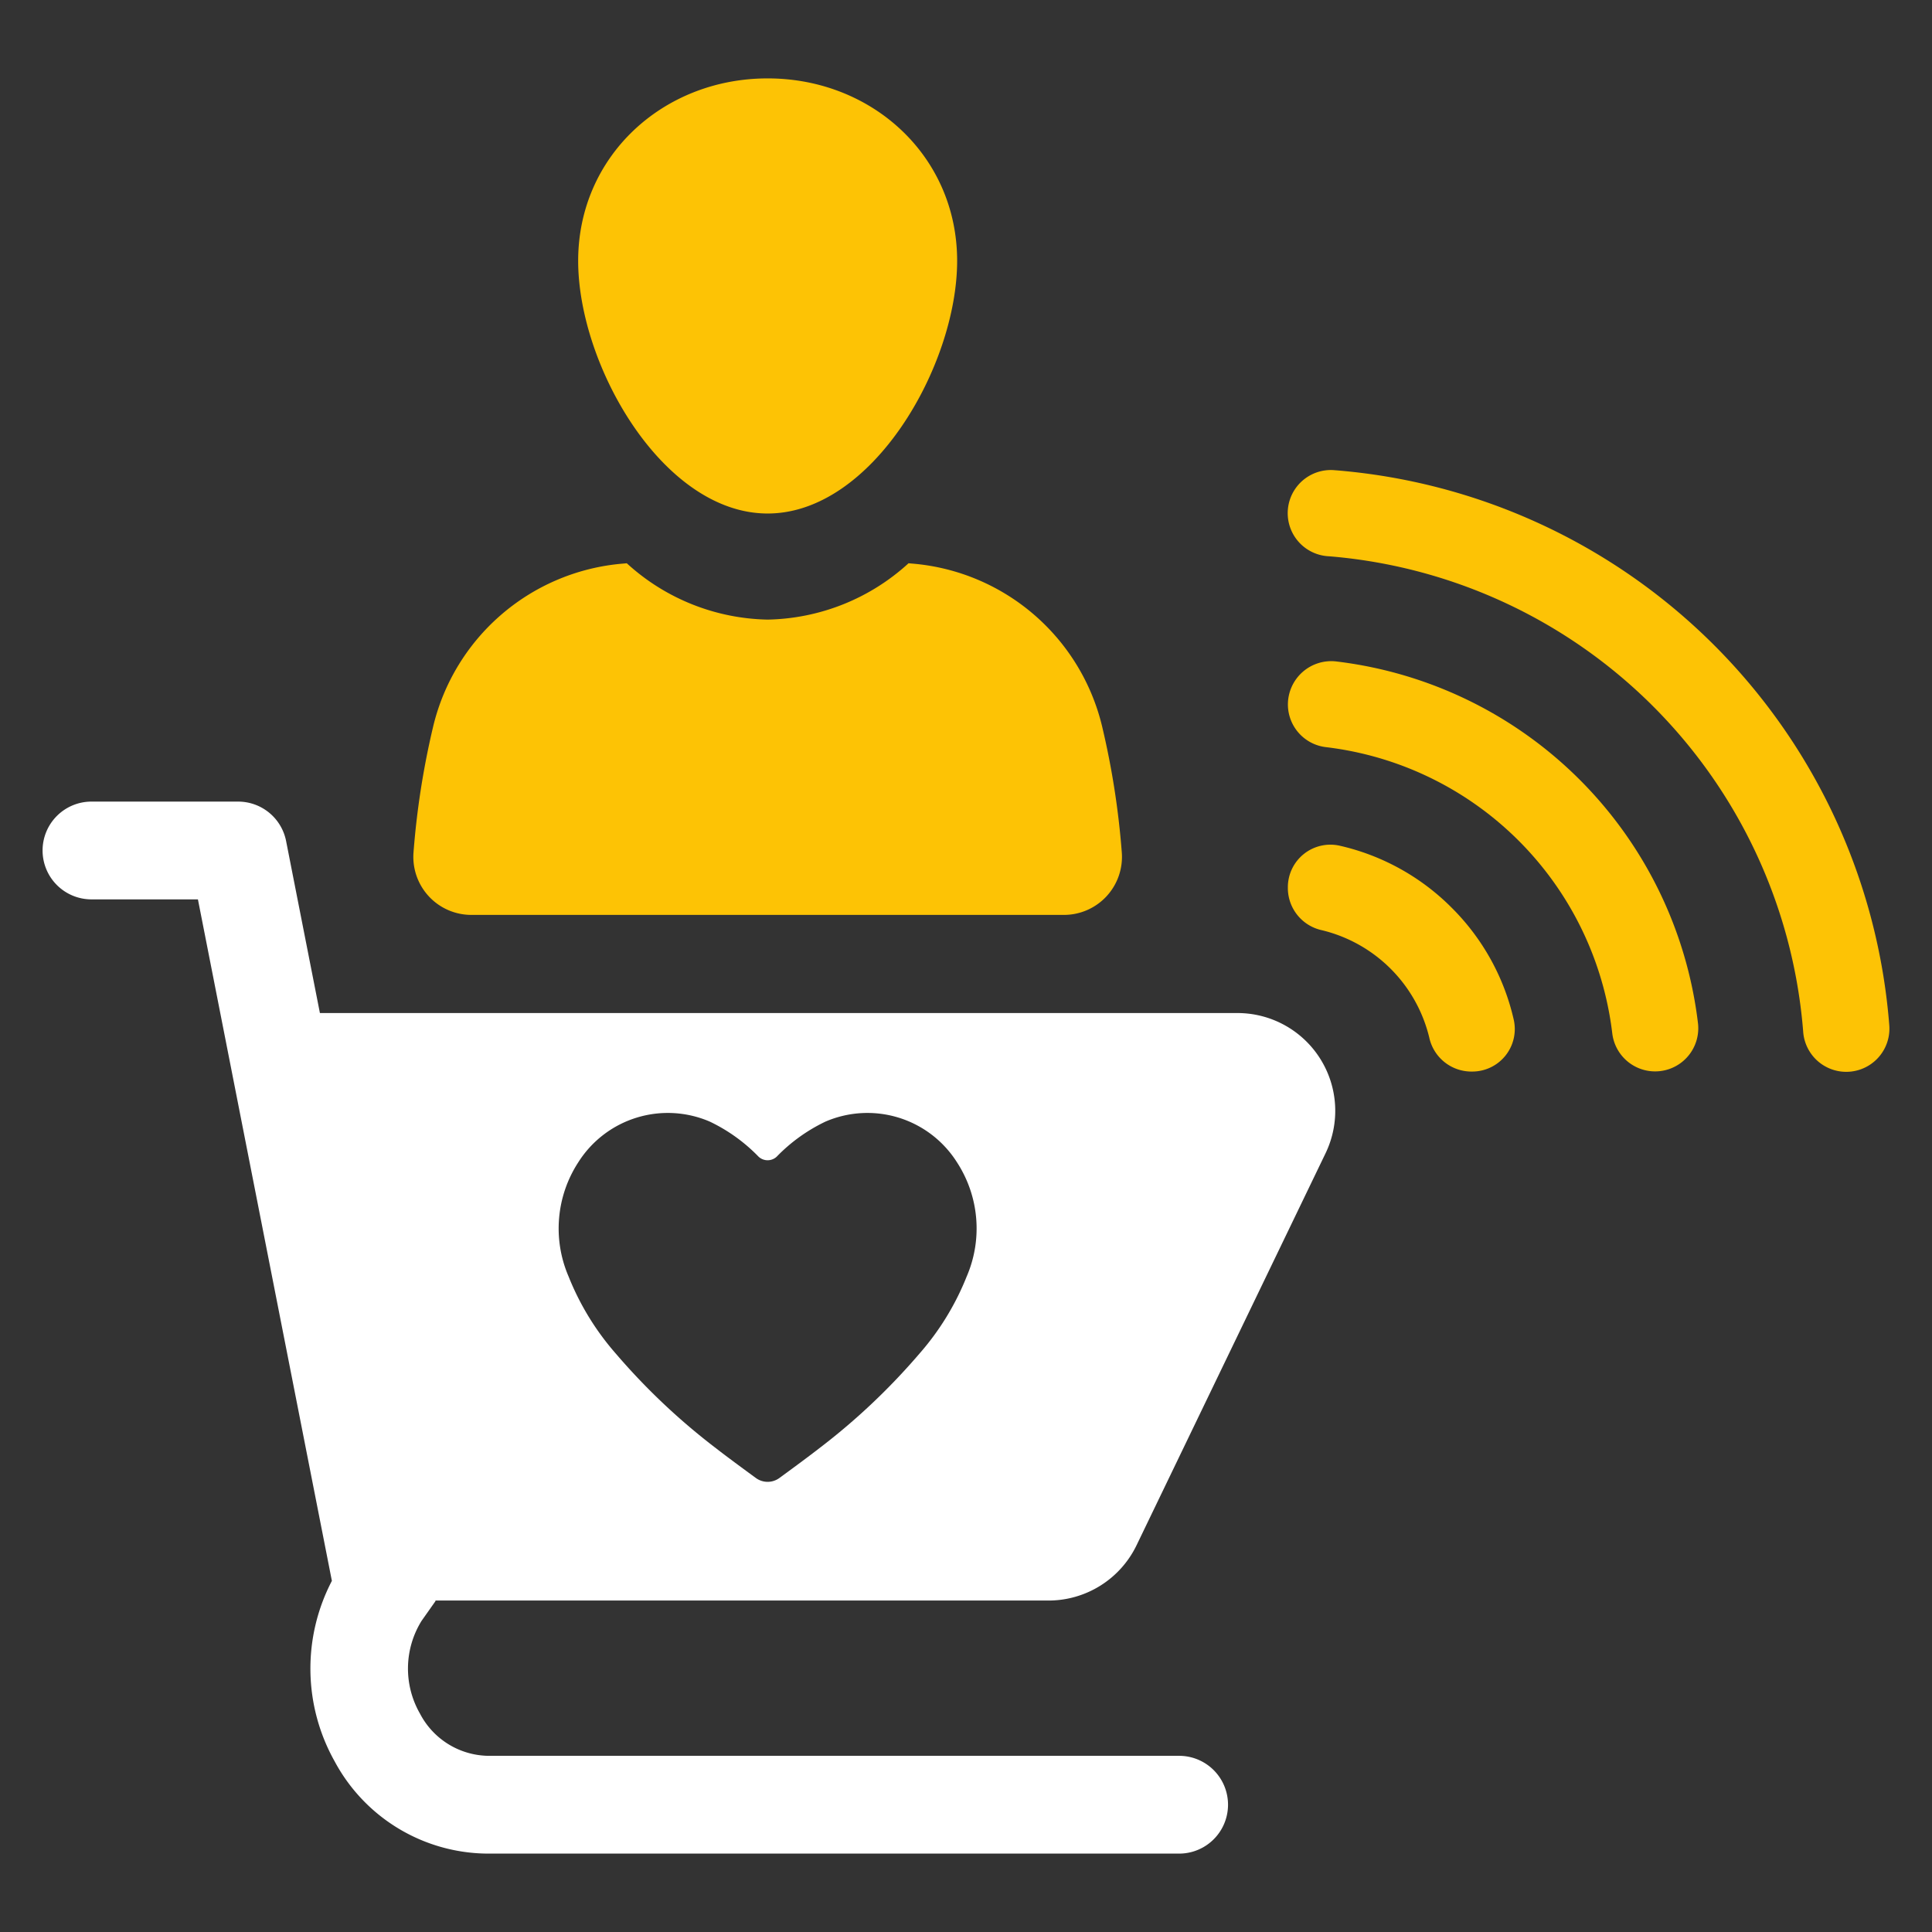
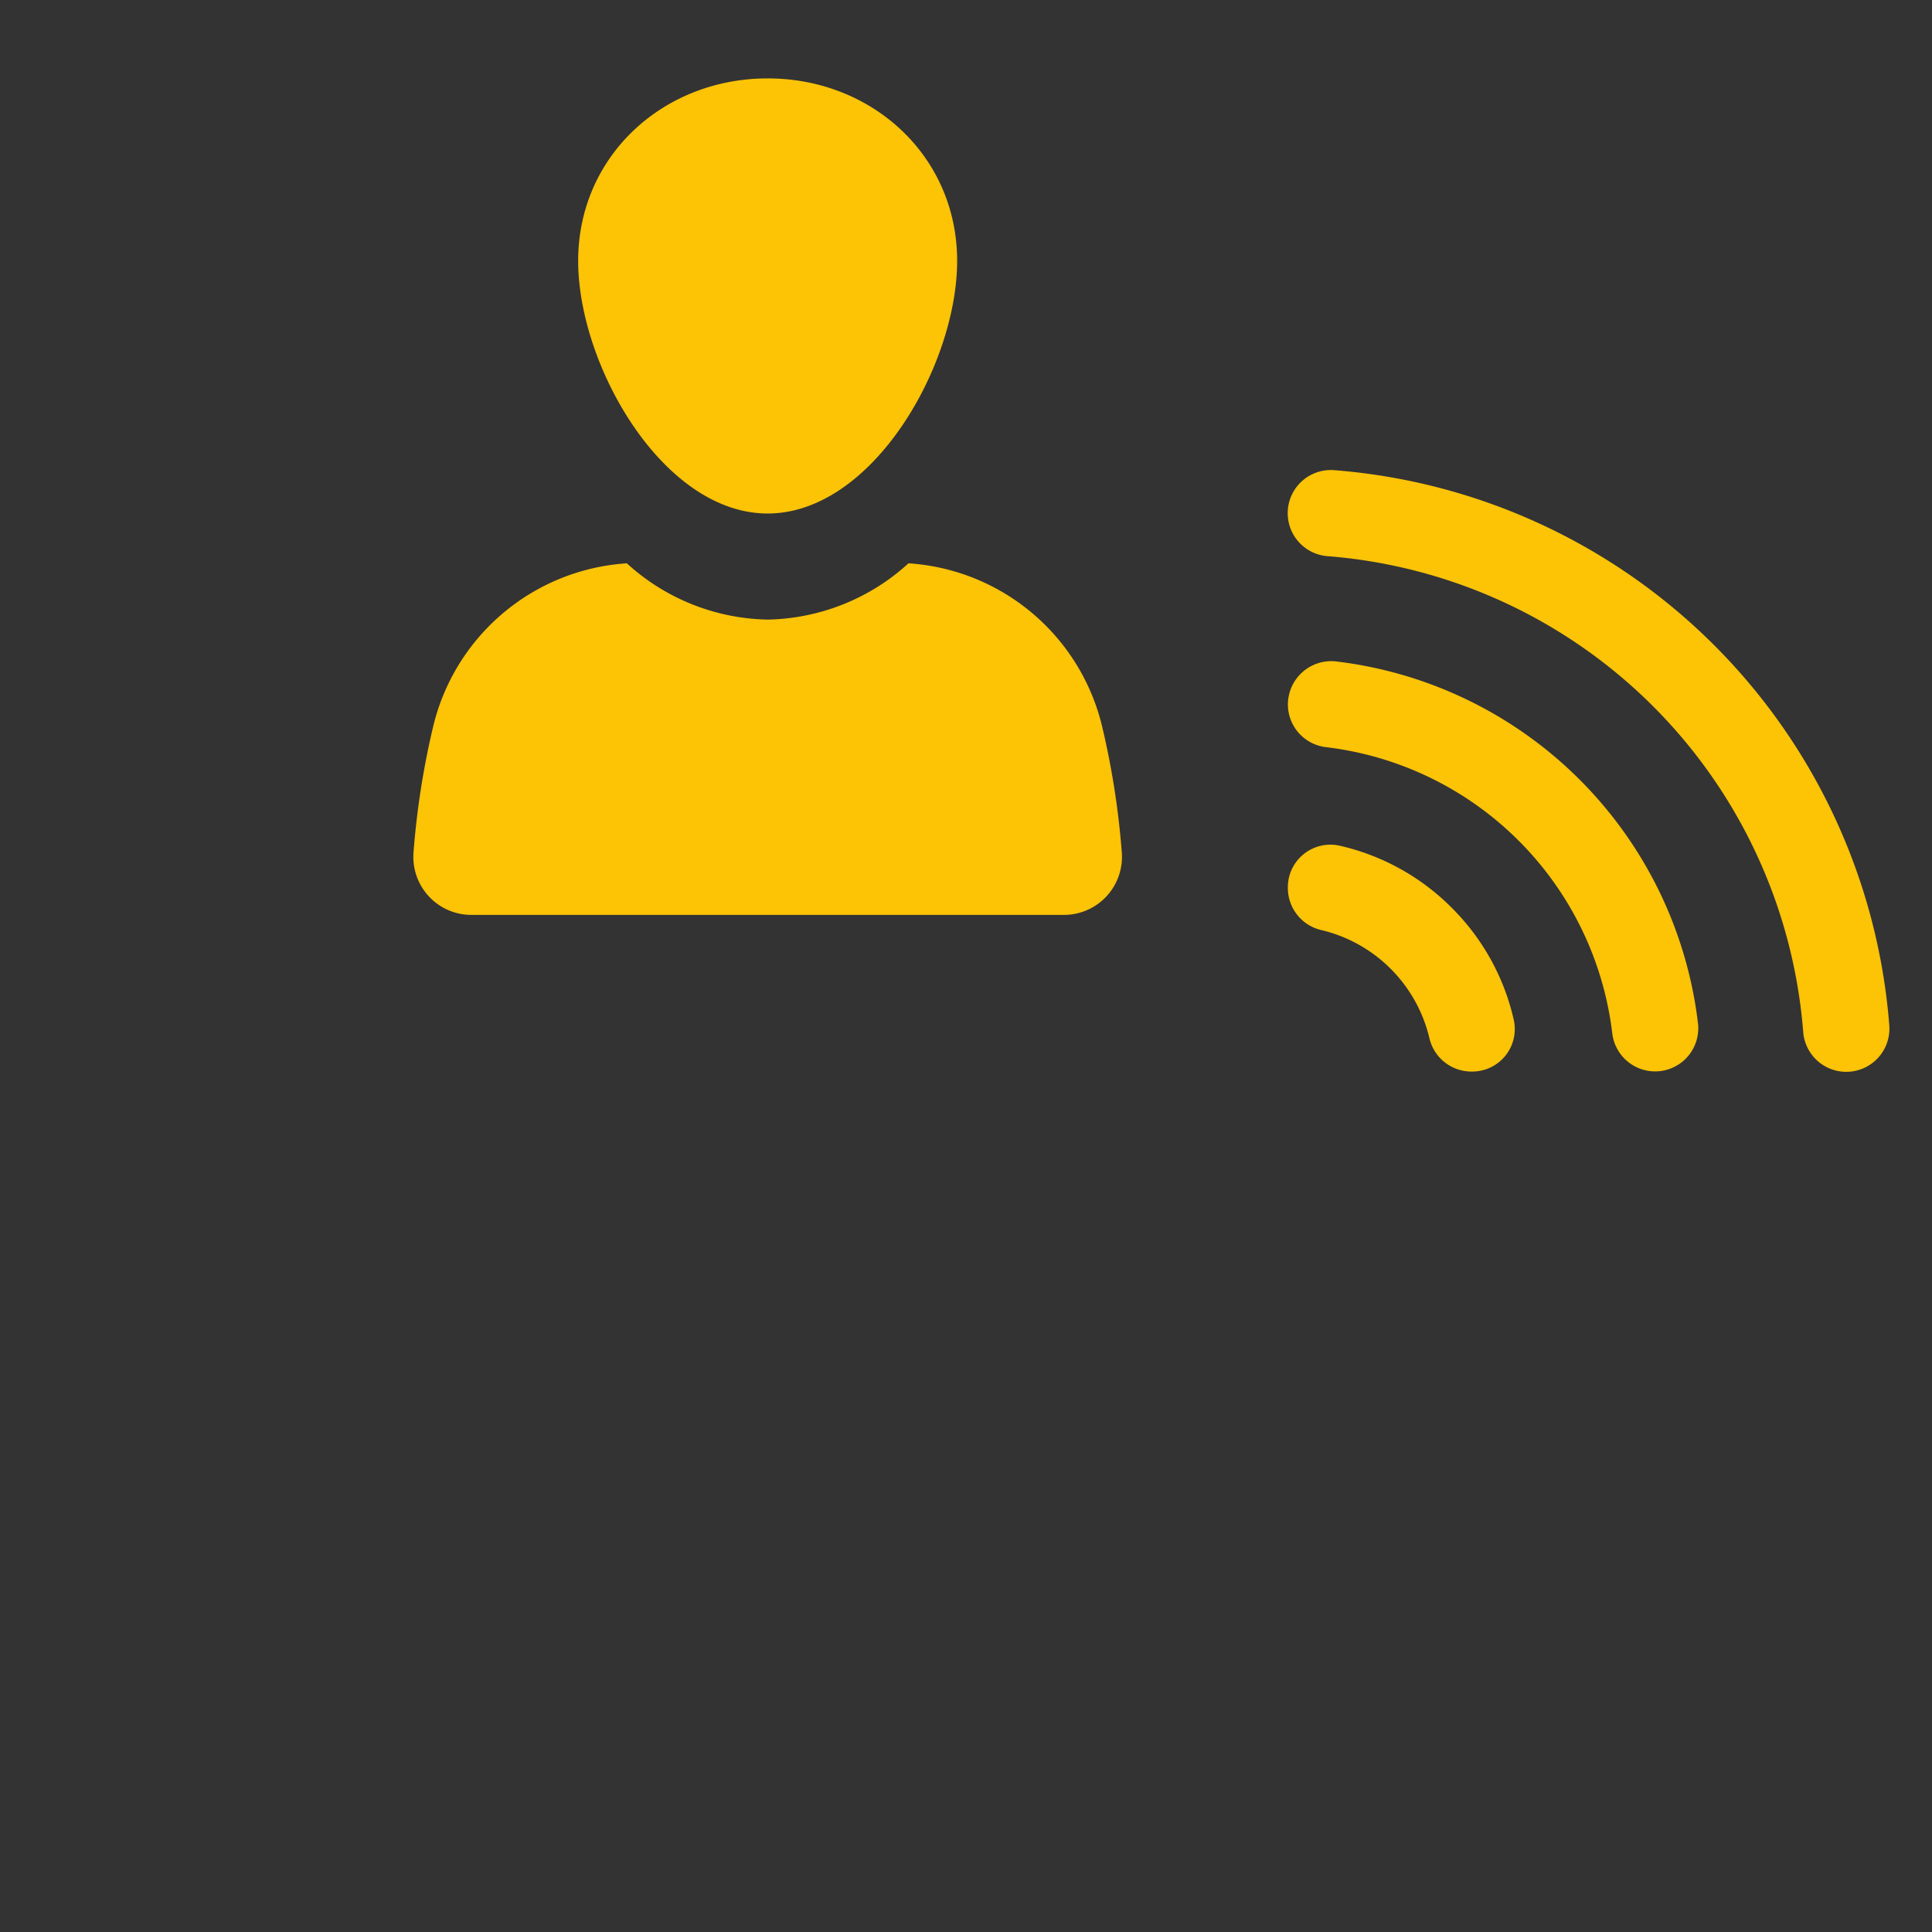
<svg xmlns="http://www.w3.org/2000/svg" id="SvgjsSvg1020" width="288" height="288">
  <rect width="100%" height="100%" fill="#333333" stroke="none" />
  <defs id="SvgjsDefs1021" />
  <g id="SvgjsG1022">
    <svg data-name="Layer 1" viewBox="0 0 128 128" width="288" height="288">
      <path fill="#fdc305" d="M96.181 60.142a15.248 15.248 0 0 0-7.409-4.109 2.819 2.819 0 0 0-3.448 2.744v.098a2.863 2.863 0 0 0 2.263 2.756A9.649 9.649 0 0 1 94.69 68.731a2.861 2.861 0 0 0 2.75 2.262l.104 0a2.816 2.816 0 0 0 2.744-3.442A15.23 15.23 0 0 0 96.181 60.142zM88.549 43.825a2.873 2.873 0 0 0-3.222 2.842V46.668a2.85 2.85 0 0 0 2.513 2.831q.284.034.566.075a21.688 21.688 0 0 1 18.338 18.338q.041.283.075.566a2.859 2.859 0 1 0 5.674-.708A27.412 27.412 0 0 0 88.549 43.825z" class="color2b78c2 svgShape" />
      <path fill="#fdc305" d="M88.359 31.147a2.858 2.858 0 0 0-.373 5.704q.164.012.327.026a34.32 34.32 0 0 1 31.123 31.123q.015.172.029.345a2.86 2.86 0 0 0 5.707-.387A40.016 40.016 0 0 0 88.359 31.147zM50.859 34.021c6.933 0 12.554-9.805 12.554-16.738S57.792 5.194 50.859 5.194 38.305 10.35 38.305 17.283 43.926 34.021 50.859 34.021zM31.222 60.615H70.496a3.845 3.845 0 0 0 3.825-4.151 53.815 53.815 0 0 0-1.312-8.375 14.132 14.132 0 0 0-12.302-10.725c-.172-.018-.343-.03-.514-.046a14.214 14.214 0 0 1-9.333 3.732 14.214 14.214 0 0 1-9.334-3.732c-.171.017-.343.029-.514.046A14.132 14.132 0 0 0 28.709 48.088a53.814 53.814 0 0 0-1.312 8.375A3.845 3.845 0 0 0 31.222 60.615z" class="color2b78c2 svgShape" />
-       <path fill="#ffffff" d="M81.985,67.117H21.195l-2.24-11.395A3.239,3.239,0,0,0,15.777,53.108H6.06a3.239,3.239,0,0,0-3.239,3.239V56.347a3.239,3.239,0,0,0,3.239,3.239h7.053l8.875,45.15A12.572,12.572,0,0,0,22.17,116.692a11.576,11.576,0,0,0,10.166,6.114h45.785a3.239,3.239,0,1,0,0-6.478H32.336a5.19,5.19,0,0,1-4.509-2.792,5.997,5.997,0,0,1,.1-6.145l.927-1.316-.007-.035H69.466a6.478,6.478,0,0,0,5.835-3.665L87.821,76.408A6.478,6.478,0,0,0,81.985,67.117Zm-17.939,17.454a17.658,17.658,0,0,1-3.141,5.123,43.244,43.244,0,0,1-6.623,6.255c-.675.527-1.859,1.399-2.643,1.971a1.322,1.322,0,0,1-1.562,0c-.784-.572-1.968-1.444-2.643-1.971a43.244,43.244,0,0,1-6.623-6.255,17.658,17.658,0,0,1-3.141-5.123,8.036,8.036,0,0,1,.637-7.556,7.018,7.018,0,0,1,8.724-2.703,11.221,11.221,0,0,1,3.226,2.321.881.881,0,0,0,1.201,0,11.221,11.221,0,0,1,3.226-2.321,7.018,7.018,0,0,1,8.724,2.703A8.036,8.036,0,0,1,64.046,84.571Z" class="color3b4652 svgShape" />
    </svg>
  </g>
</svg>